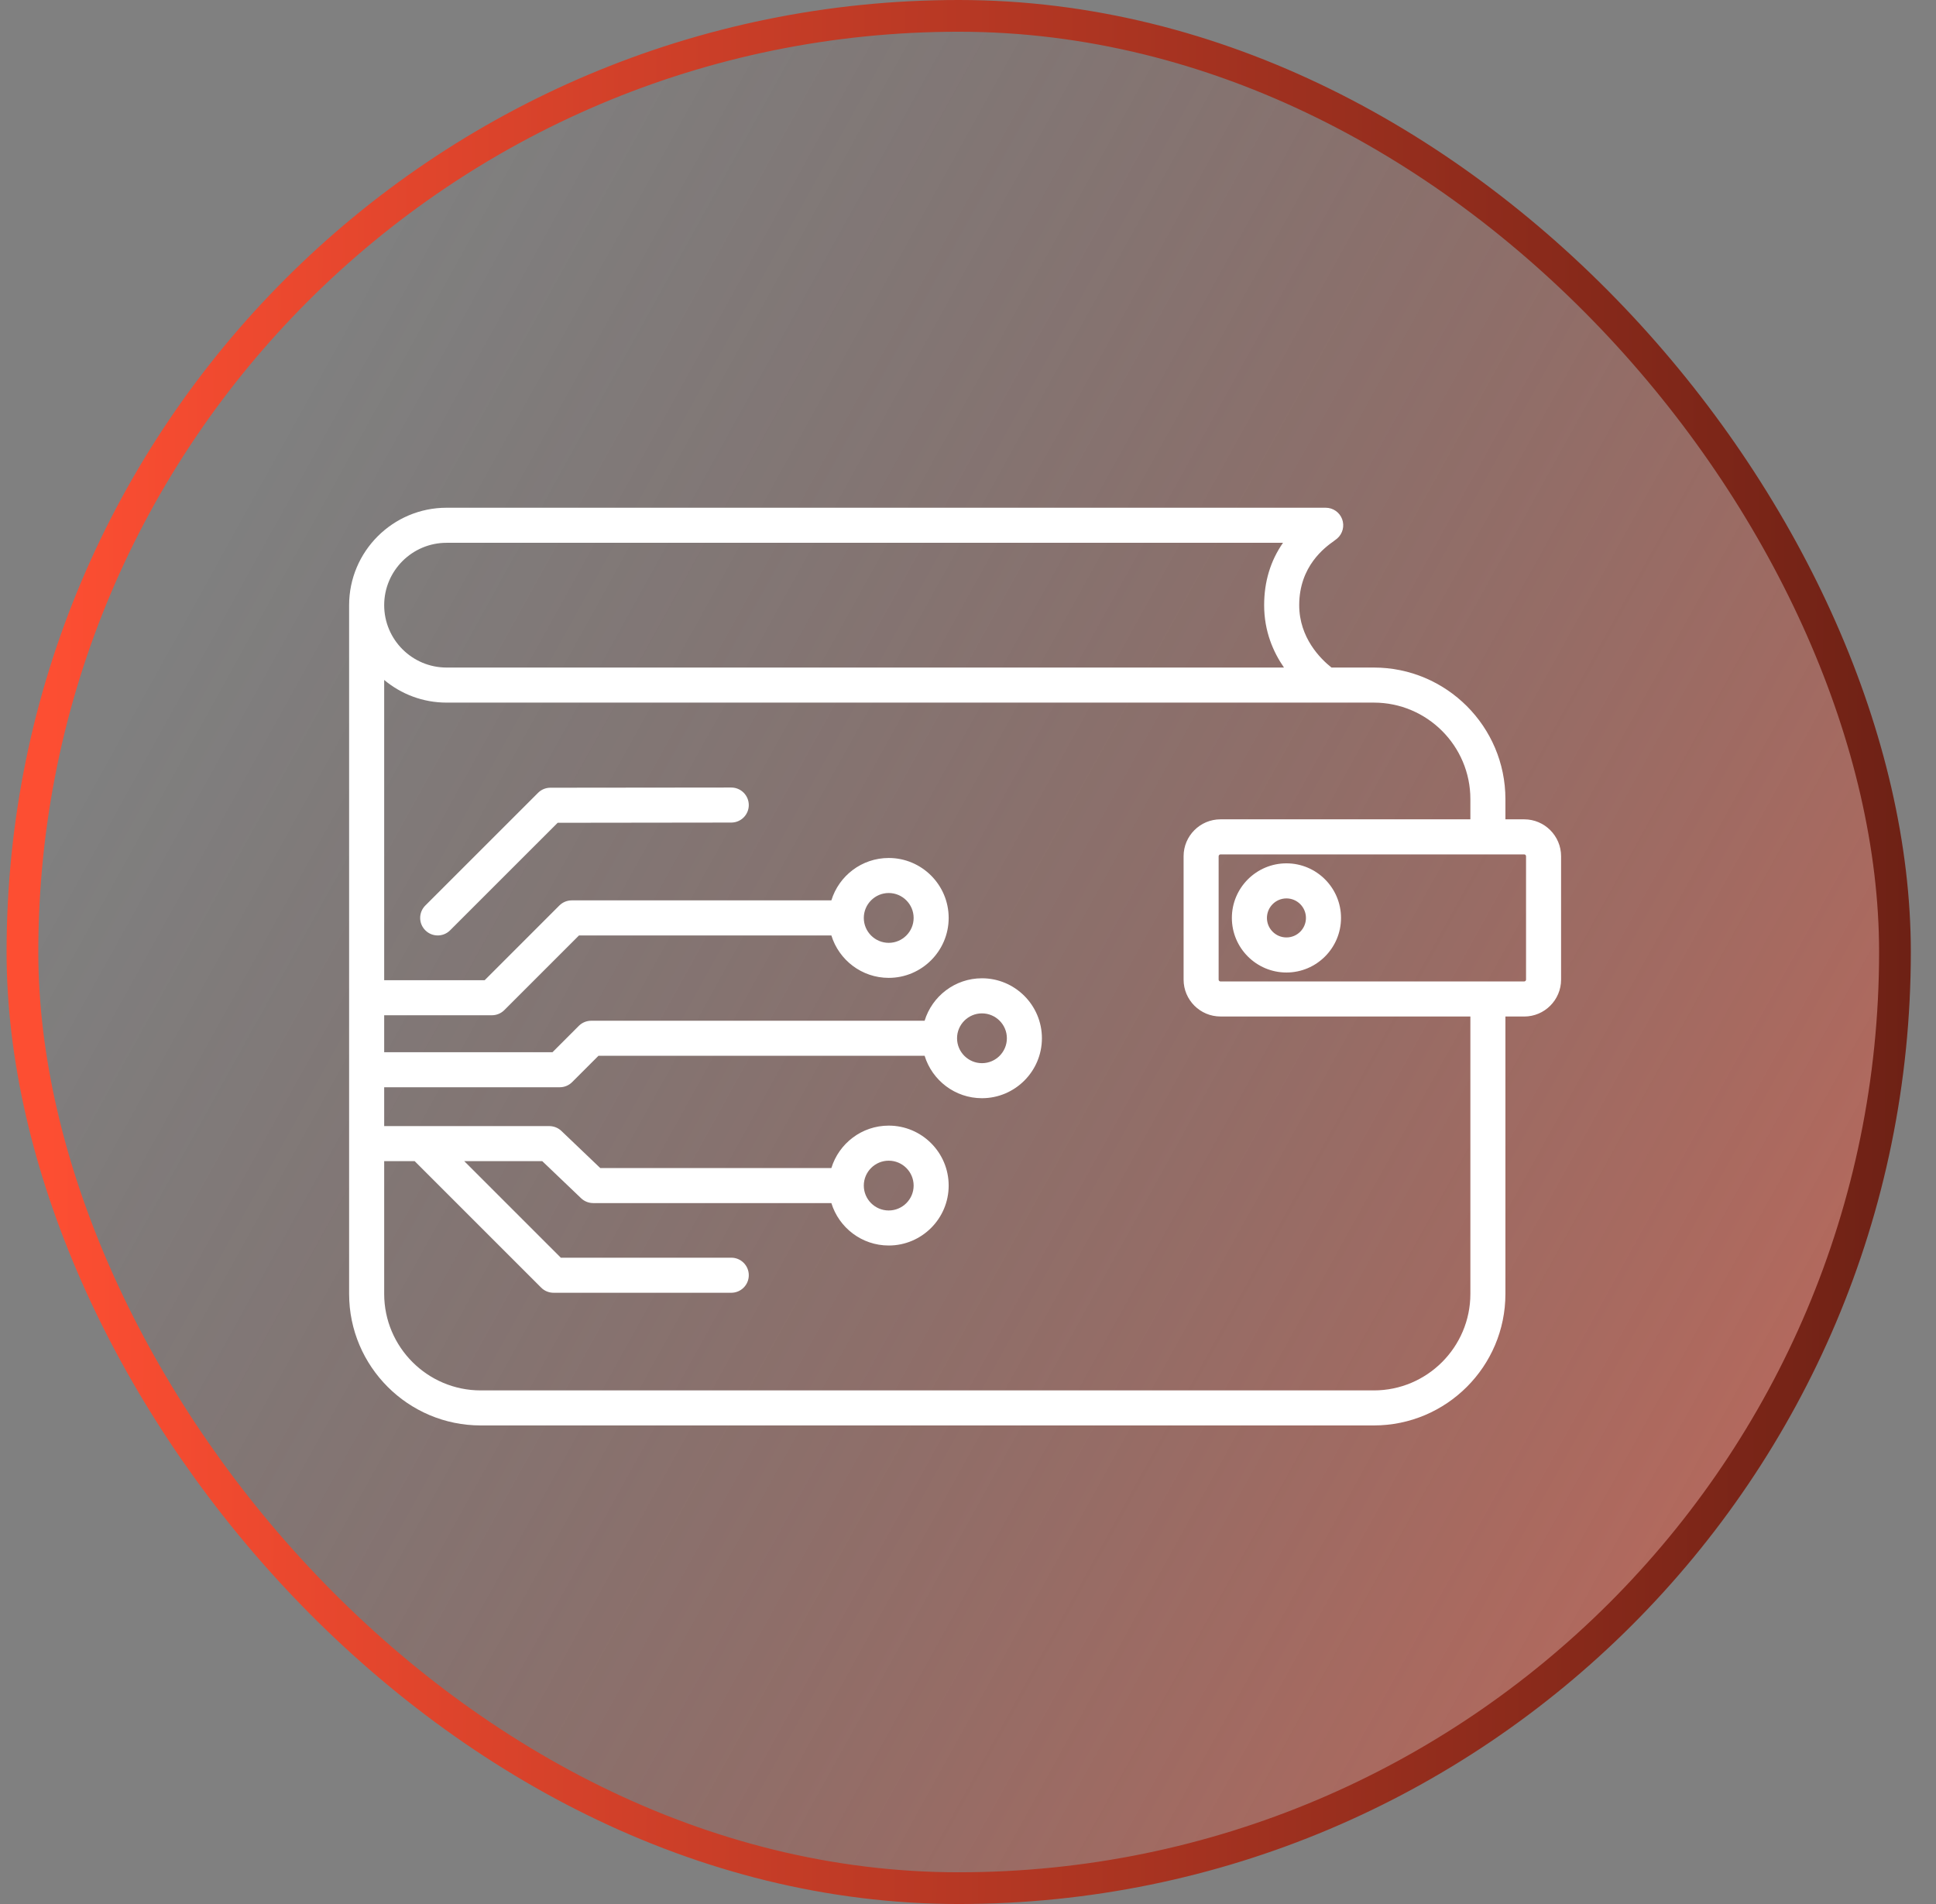
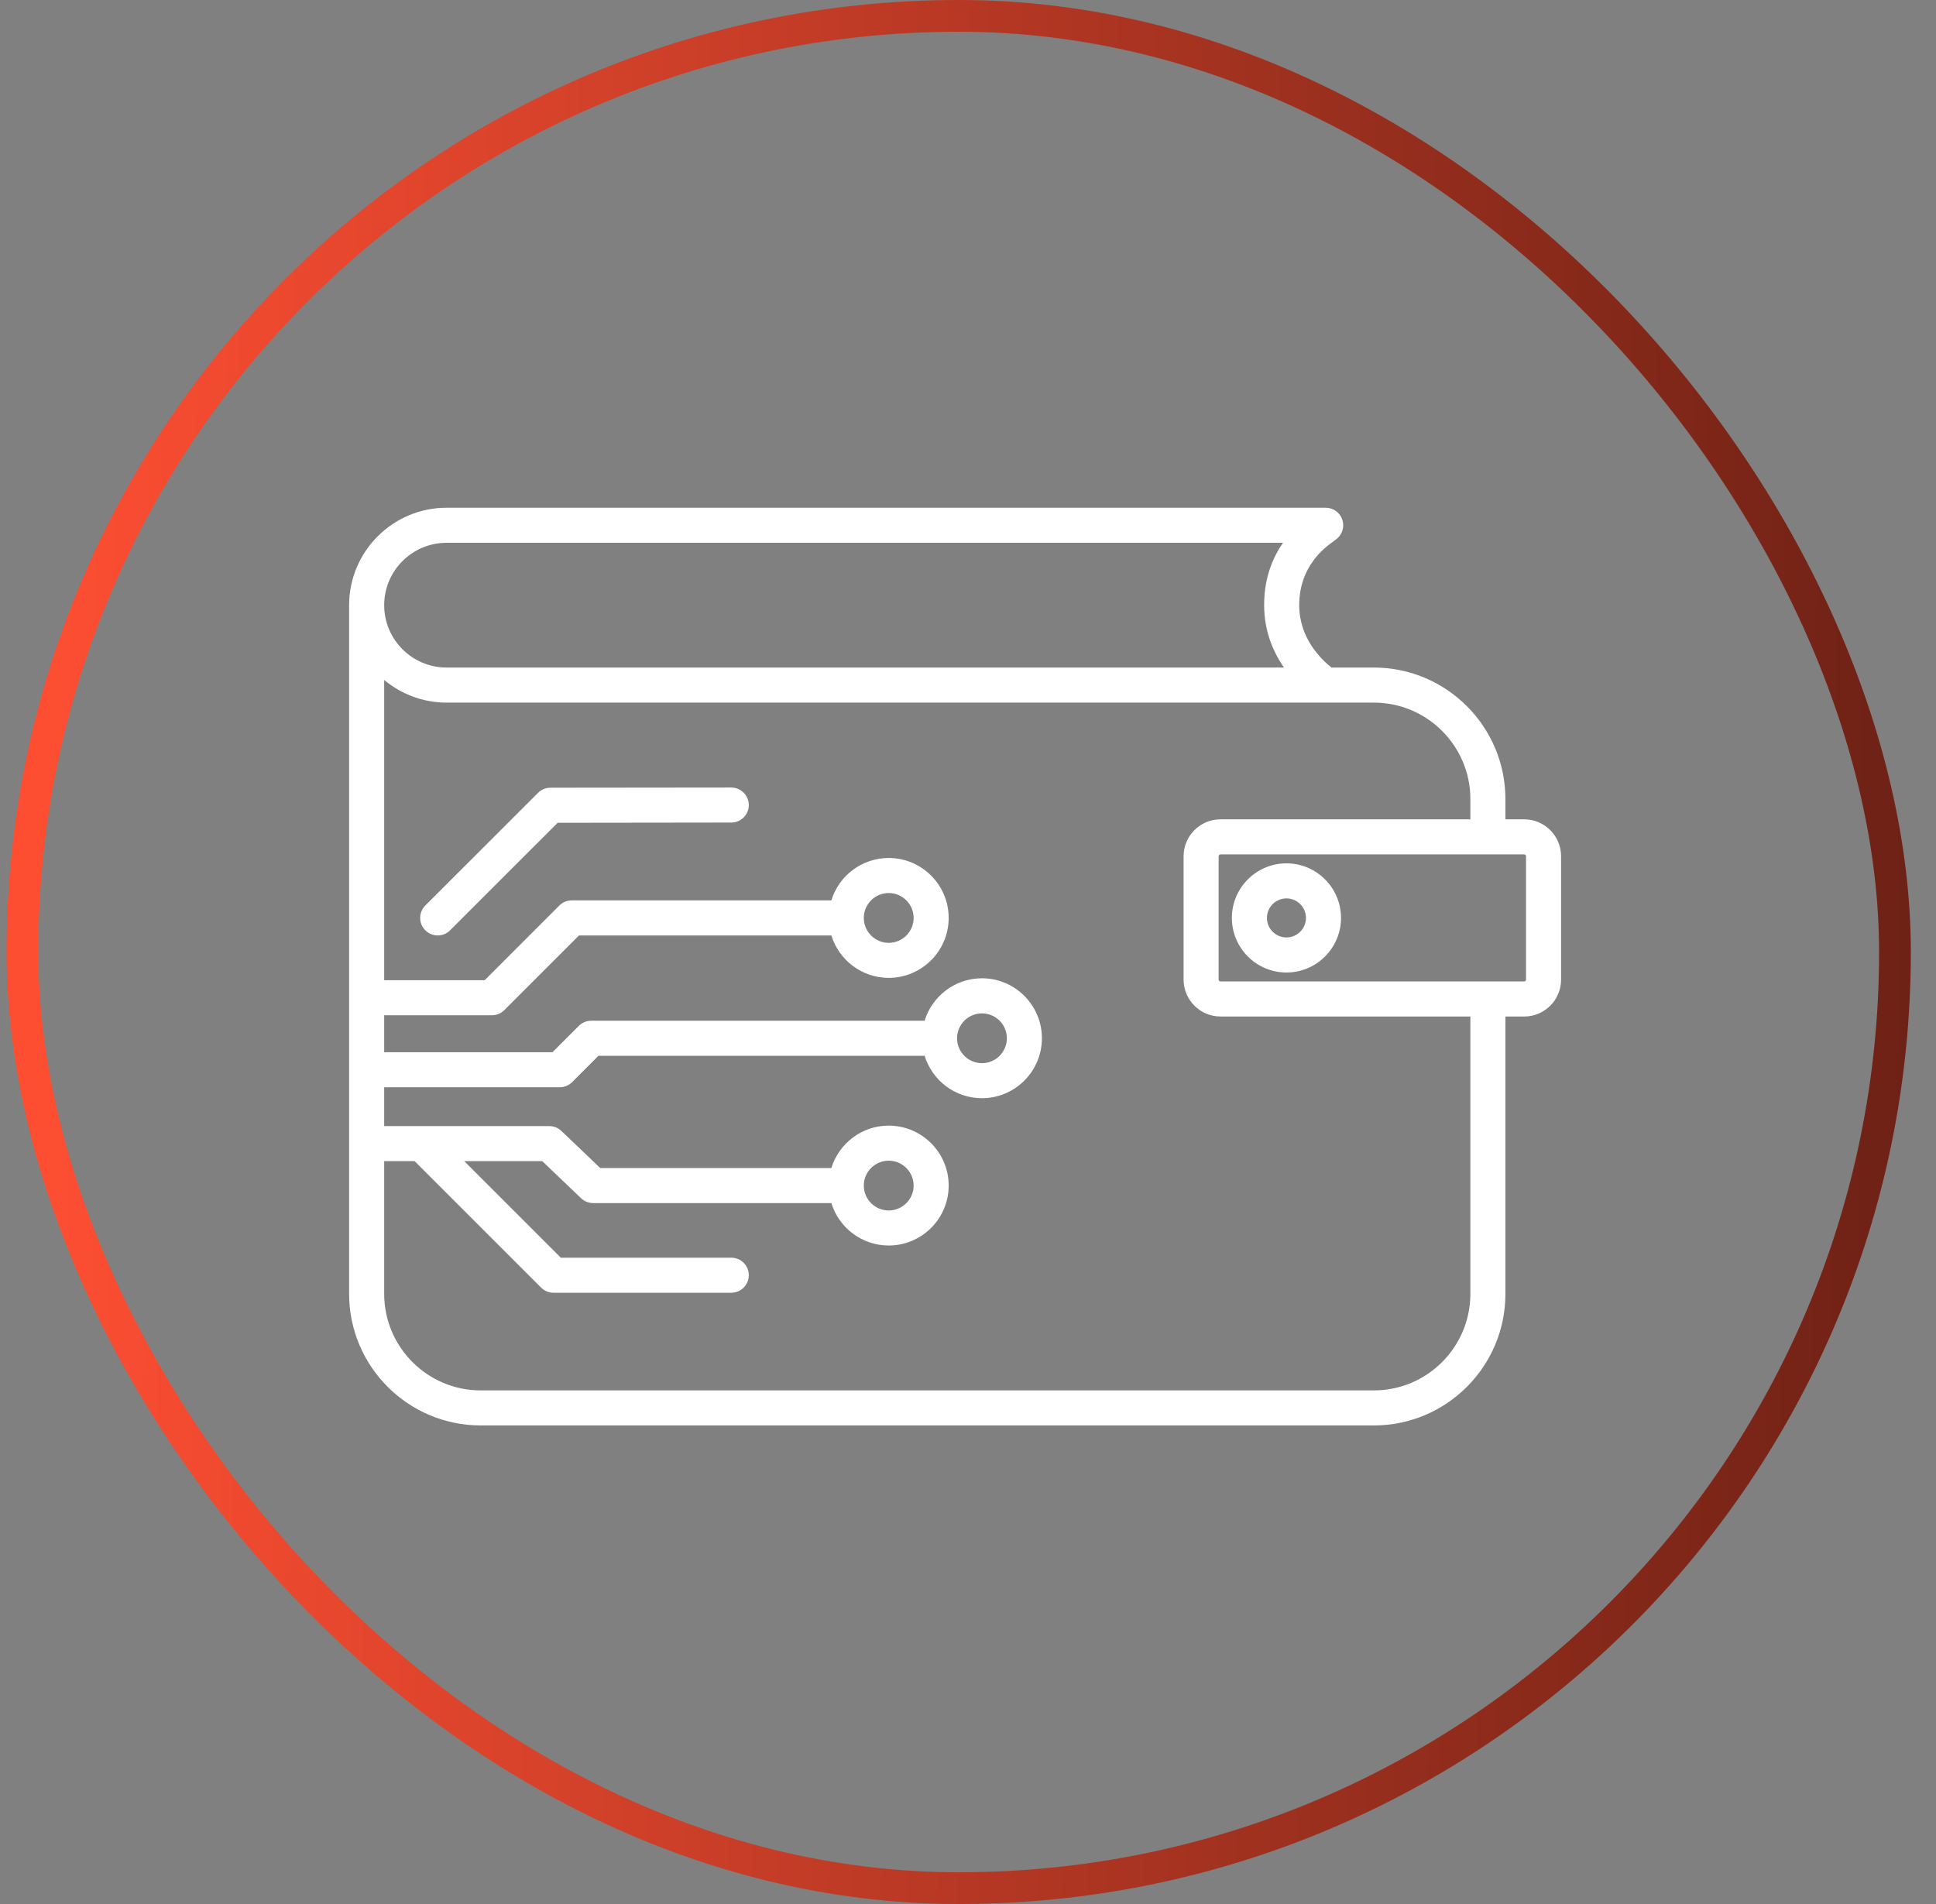
<svg xmlns="http://www.w3.org/2000/svg" width="61" height="60" viewBox="0 0 61 60" fill="none">
  <rect x="0" y="0" width="61" height="60" fill="#808080" stroke="none" />
-   <rect x="0.707" y="0.5" width="59" height="59" rx="29.5" fill="url(#paint0_linear_739_1937)" />
  <path d="M48.025 25.819H47.433V25.182C47.433 22.896 45.573 21.036 43.288 21.036H41.953C41.609 20.764 40.936 20.099 40.936 19.07C40.936 17.835 41.752 17.248 42.02 17.055C42.065 17.023 42.1 16.997 42.134 16.968C42.307 16.817 42.368 16.574 42.288 16.358C42.207 16.143 42.001 16 41.771 16H14.071C12.378 16 11 17.377 11 19.071V40.774C11 43.06 12.86 44.919 15.146 44.919H43.288C45.574 44.919 47.433 43.06 47.433 40.774V32.033H48.025C48.666 32.033 49.187 31.511 49.187 30.871V26.982C49.187 26.341 48.666 25.819 48.025 25.819ZM14.071 17.105H40.425C40.03 17.673 39.831 18.33 39.831 19.071C39.831 19.892 40.117 20.547 40.456 21.036H14.071C12.986 21.036 12.105 20.154 12.105 19.07C12.105 17.986 12.987 17.105 14.071 17.105ZM46.329 40.773C46.329 42.451 44.964 43.815 43.288 43.815H15.146C13.469 43.815 12.105 42.45 12.105 40.773V36.591H13.066L17.051 40.576C17.154 40.68 17.295 40.738 17.441 40.738H23.041C23.346 40.738 23.593 40.491 23.593 40.185C23.593 39.88 23.346 39.633 23.041 39.633H17.67L14.627 36.59H17.085L18.31 37.76C18.413 37.858 18.55 37.912 18.692 37.912H26.195C26.432 38.685 27.152 39.249 28.002 39.249C29.044 39.249 29.891 38.402 29.891 37.36C29.891 36.318 29.044 35.471 28.002 35.471C27.152 35.471 26.432 36.035 26.195 36.808H18.913L17.688 35.638C17.585 35.54 17.448 35.486 17.306 35.486H12.105V34.262H17.637C17.783 34.262 17.924 34.204 18.027 34.1L18.857 33.27H29.133C29.37 34.043 30.09 34.607 30.94 34.607C31.981 34.607 32.829 33.759 32.829 32.718C32.829 31.676 31.981 30.828 30.94 30.828C30.09 30.828 29.37 31.392 29.133 32.166H18.629C18.482 32.166 18.342 32.224 18.238 32.327L17.408 33.158H12.105V31.993H15.499C15.646 31.993 15.786 31.935 15.89 31.831L18.243 29.478H26.195C26.432 30.251 27.152 30.815 28.002 30.815C29.043 30.815 29.891 29.967 29.891 28.926C29.891 27.884 29.043 27.037 28.002 27.037C27.152 27.037 26.432 27.6 26.195 28.373H18.015C17.869 28.373 17.728 28.431 17.624 28.535L15.271 30.889H12.105V21.427C12.638 21.872 13.323 22.141 14.071 22.141H41.771H43.288C44.965 22.141 46.329 23.505 46.329 25.182V25.819H38.455C37.814 25.819 37.293 26.341 37.293 26.981V30.87C37.293 31.511 37.814 32.032 38.455 32.032H46.329V40.773ZM27.217 37.361C27.217 36.928 27.569 36.576 28.002 36.576C28.434 36.576 28.787 36.928 28.787 37.361C28.787 37.793 28.434 38.145 28.002 38.145C27.569 38.145 27.217 37.793 27.217 37.361ZM30.155 32.718C30.155 32.286 30.508 31.934 30.94 31.934C31.373 31.934 31.725 32.286 31.725 32.718C31.725 33.151 31.373 33.503 30.94 33.503C30.508 33.503 30.155 33.151 30.155 32.718ZM27.217 28.926C27.217 28.494 27.569 28.141 28.002 28.141C28.434 28.141 28.787 28.494 28.787 28.926C28.787 29.359 28.434 29.711 28.002 29.711C27.569 29.711 27.217 29.359 27.217 28.926ZM48.083 30.871C48.083 30.901 48.056 30.928 48.025 30.928H38.455C38.424 30.928 38.397 30.901 38.397 30.871V26.982C38.397 26.952 38.425 26.924 38.455 26.924H48.025C48.056 26.924 48.083 26.951 48.083 26.982V30.871ZM40.534 27.206C39.585 27.206 38.814 27.978 38.814 28.926C38.814 29.874 39.585 30.646 40.534 30.646C41.482 30.646 42.253 29.874 42.253 28.926C42.253 27.978 41.482 27.206 40.534 27.206ZM40.534 29.541C40.194 29.541 39.919 29.265 39.919 28.926C39.919 28.587 40.195 28.311 40.534 28.311C40.873 28.311 41.148 28.587 41.148 28.926C41.148 29.265 40.873 29.541 40.534 29.541ZM23.593 25.369C23.593 25.674 23.346 25.921 23.041 25.921L17.571 25.928L14.182 29.316C14.075 29.424 13.933 29.478 13.792 29.478C13.65 29.478 13.509 29.424 13.401 29.316C13.185 29.101 13.185 28.751 13.401 28.535L16.952 24.985C17.055 24.881 17.195 24.823 17.342 24.823L23.04 24.817C23.04 24.817 23.04 24.817 23.041 24.817C23.345 24.817 23.592 25.064 23.593 25.369Z" fill="white" />
  <rect x="0.707" y="0.5" width="59" height="59" rx="29.5" stroke="url(#paint1_linear_739_1937)" />
  <defs>
    <linearGradient id="paint0_linear_739_1937" x1="57.207" y1="48.5" x2="5.408" y2="19.848" gradientUnits="userSpaceOnUse">
      <stop stop-color="#FD4E32" stop-opacity="0.46" />
      <stop offset="1" stop-color="#6D2115" stop-opacity="0" />
    </linearGradient>
    <linearGradient id="paint1_linear_739_1937" x1="60.403" y1="36.6" x2="1.499" y2="36.27" gradientUnits="userSpaceOnUse">
      <stop stop-color="#6D2115" />
      <stop offset="1" stop-color="#FD4E32" />
    </linearGradient>
  </defs>
</svg>